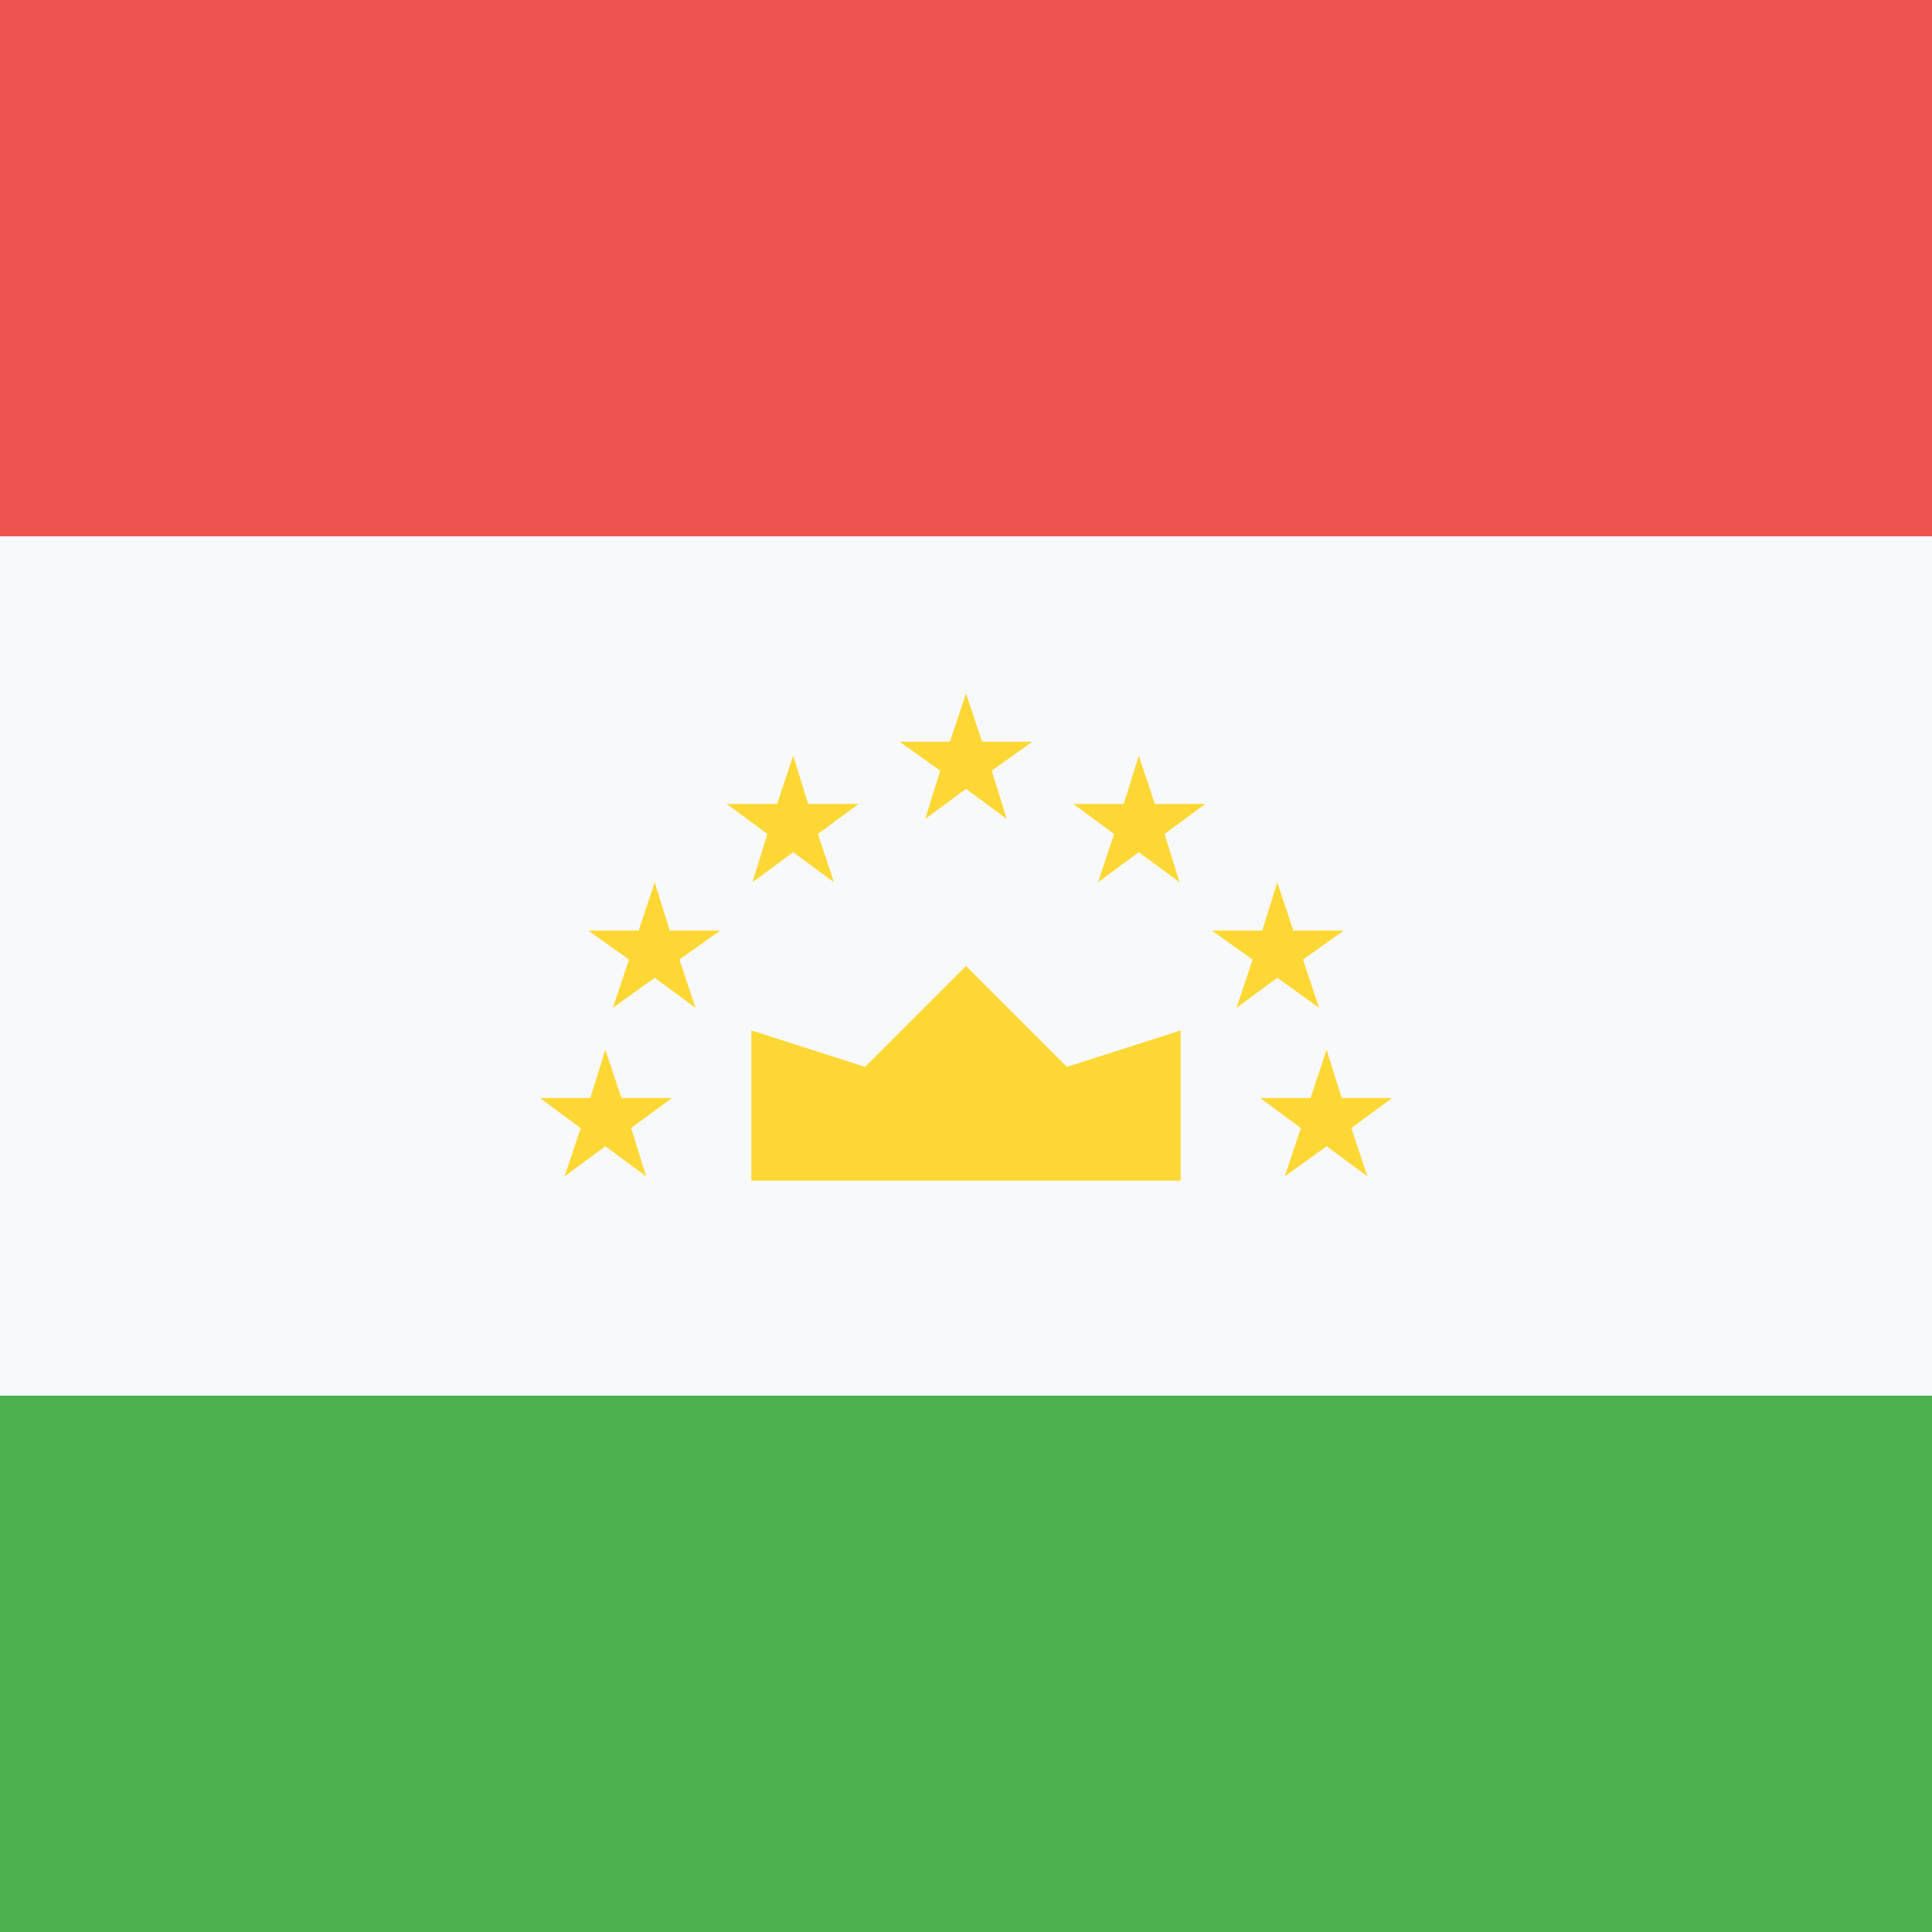
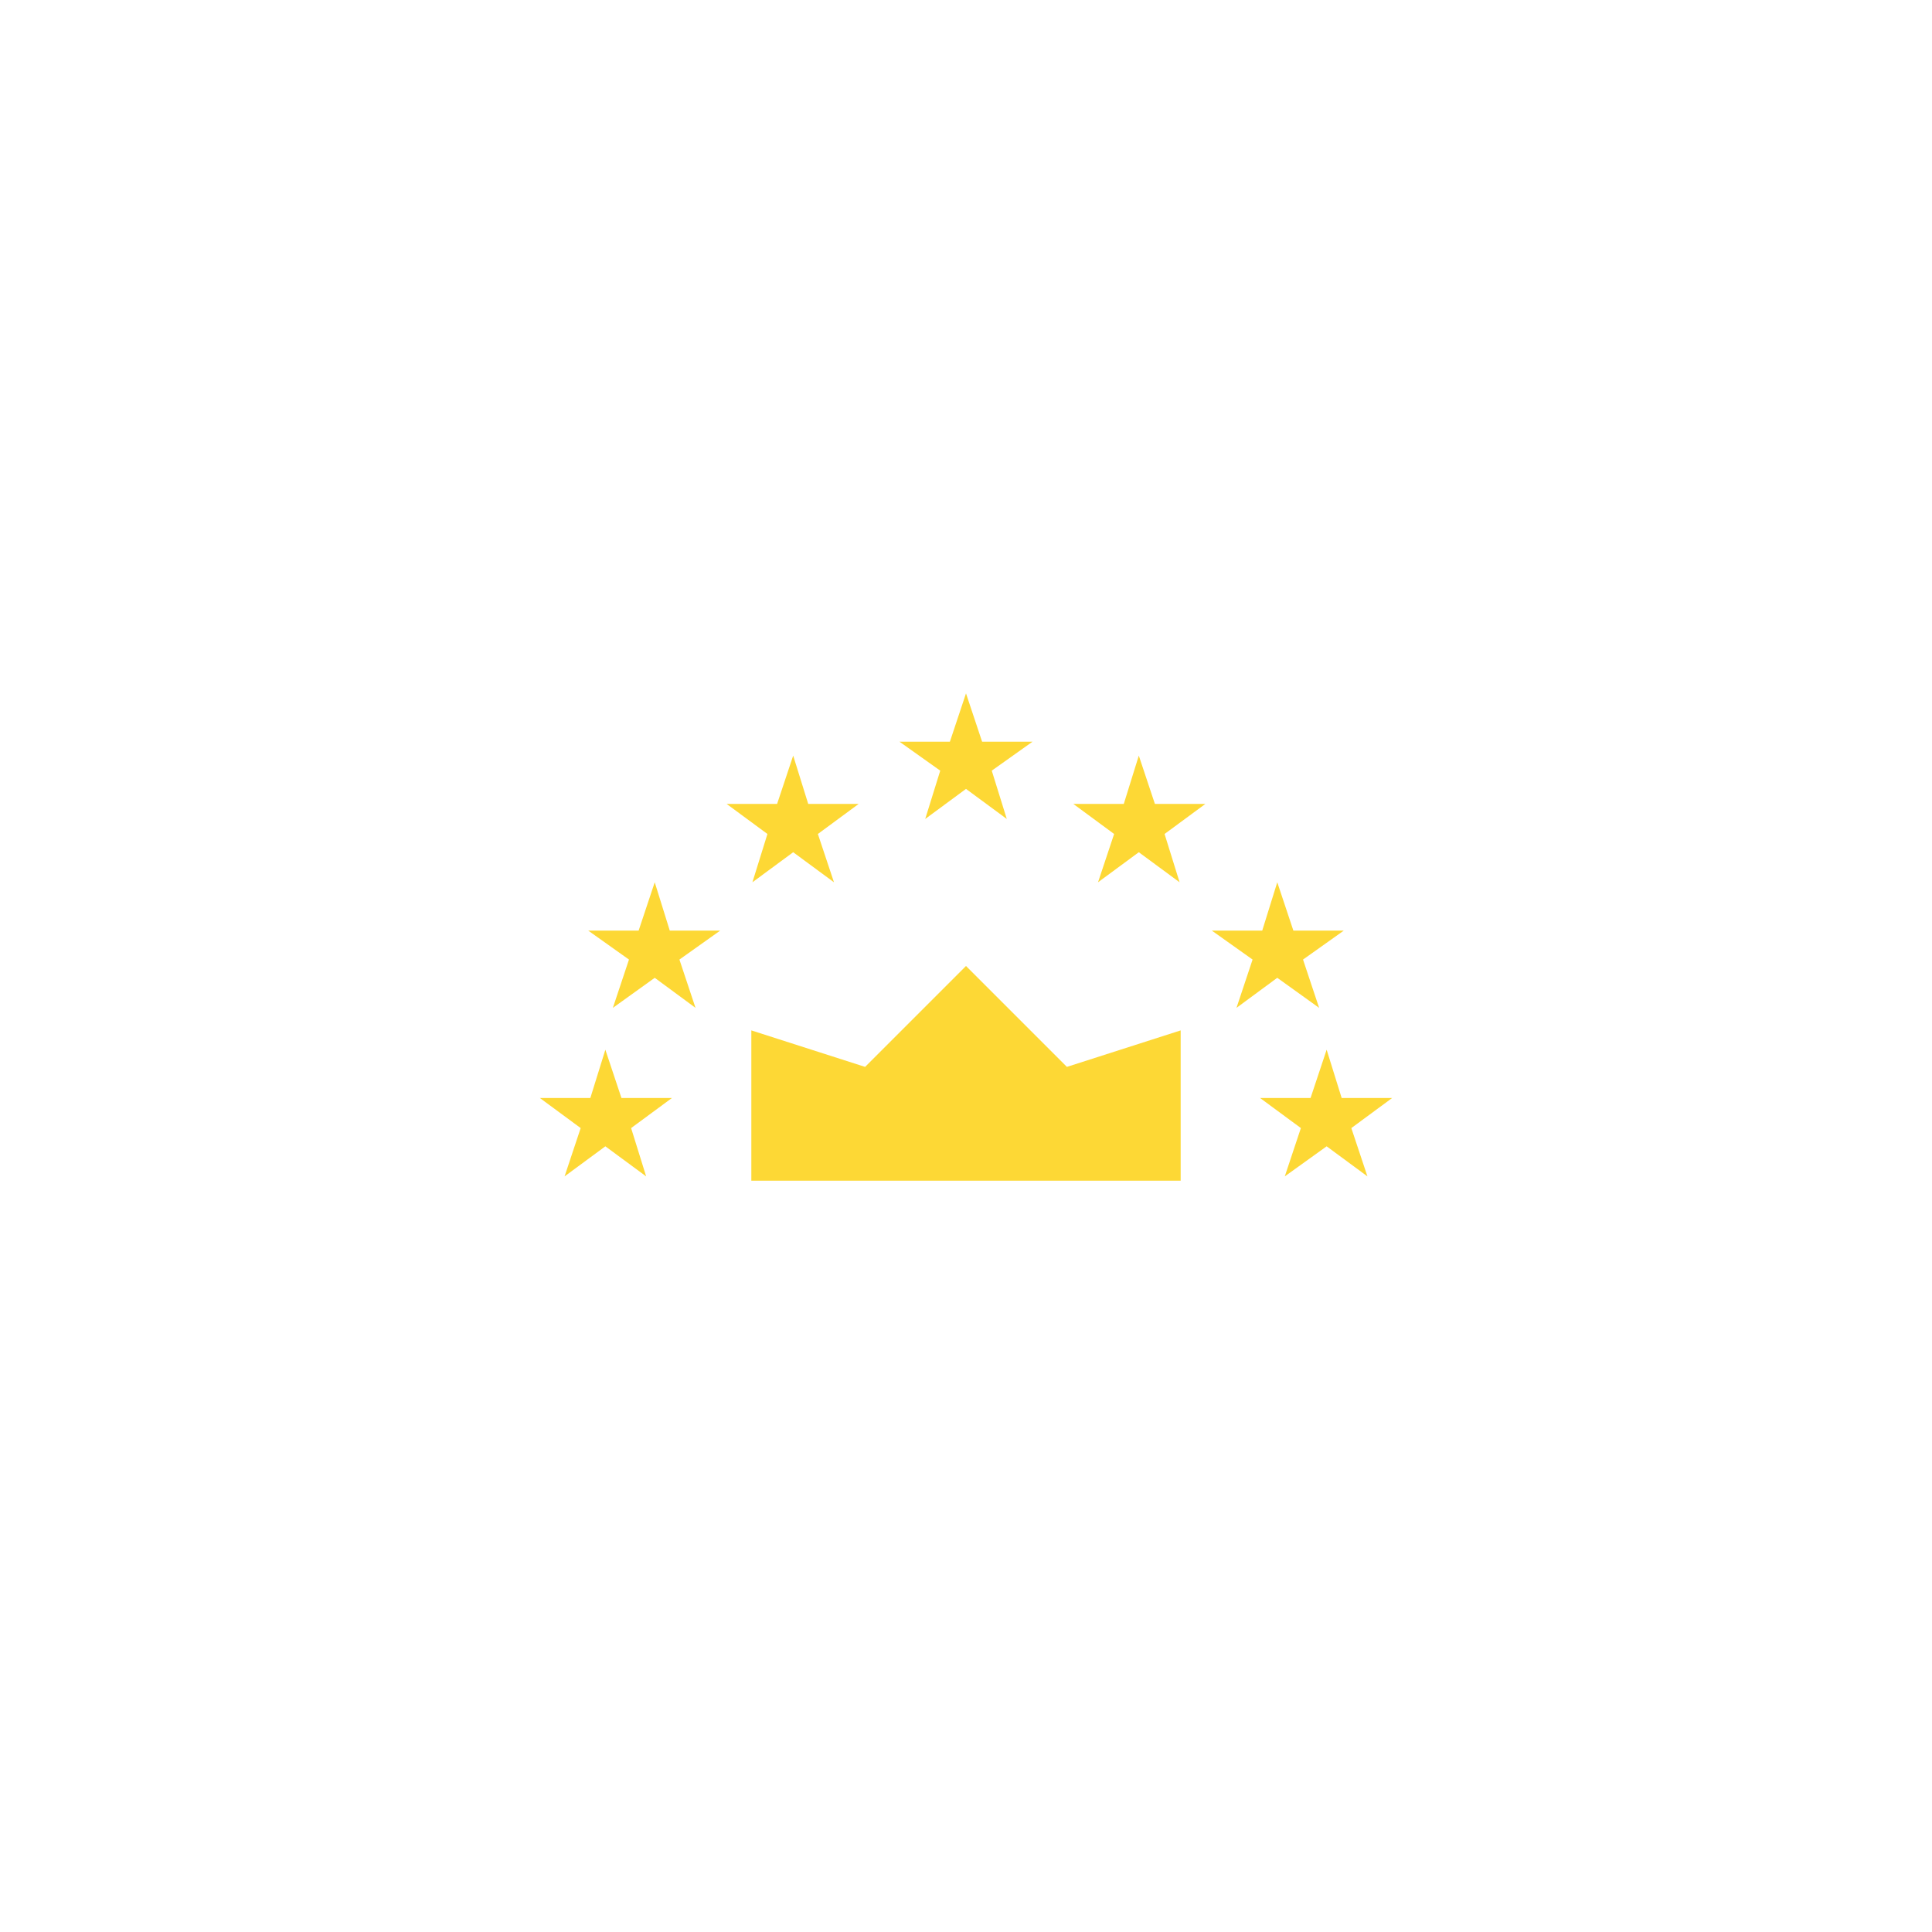
<svg xmlns="http://www.w3.org/2000/svg" width="18" height="18" viewBox="0 0 18 18">
-   <path d="M0 0h18v18H0V0z" fill="#EF5350" shape-rendering="crispEdges" />
-   <path d="M0 13h18v5H0v-5z" fill="#4CAF50" shape-rendering="crispEdges" />
-   <path d="M0 5h18v8H0V5z" fill="#F8F9FD" shape-rendering="crispEdges" />
  <path d="M7 11h4V9.6l-1.06.34L9 9l-.94.94L7 9.6V11zM5.64 9.78l.15.45h.47l-.38.28.14.45-.38-.28-.38.28.15-.45-.38-.28h.47l.14-.45zM6.1 8.22l.14.45h.47l-.38.27.15.45-.38-.28-.39.28.15-.45-.38-.27h.47l.15-.45zM7.39 7.04l.14.45H8l-.38.28.15.45-.38-.28-.38.28.14-.45-.38-.28h.47l.15-.45zM12.36 9.78l-.15.45h-.47l.38.28-.15.45.39-.28.38.28-.15-.45.38-.28h-.47l-.14-.45zM11.9 8.22l-.14.45h-.47l.38.27-.15.45.38-.28.39.28-.15-.45.38-.27h-.47l-.15-.45zM10.61 7.04l-.14.45H10l.38.28-.15.45.38-.28.38.28-.14-.45.38-.28h-.47l-.15-.45zM9 6.46l.15.45h.47l-.38.27.14.45L9 7.35l-.38.28.14-.45-.38-.27h.47L9 6.46z" fill="#FDD835" />
</svg>